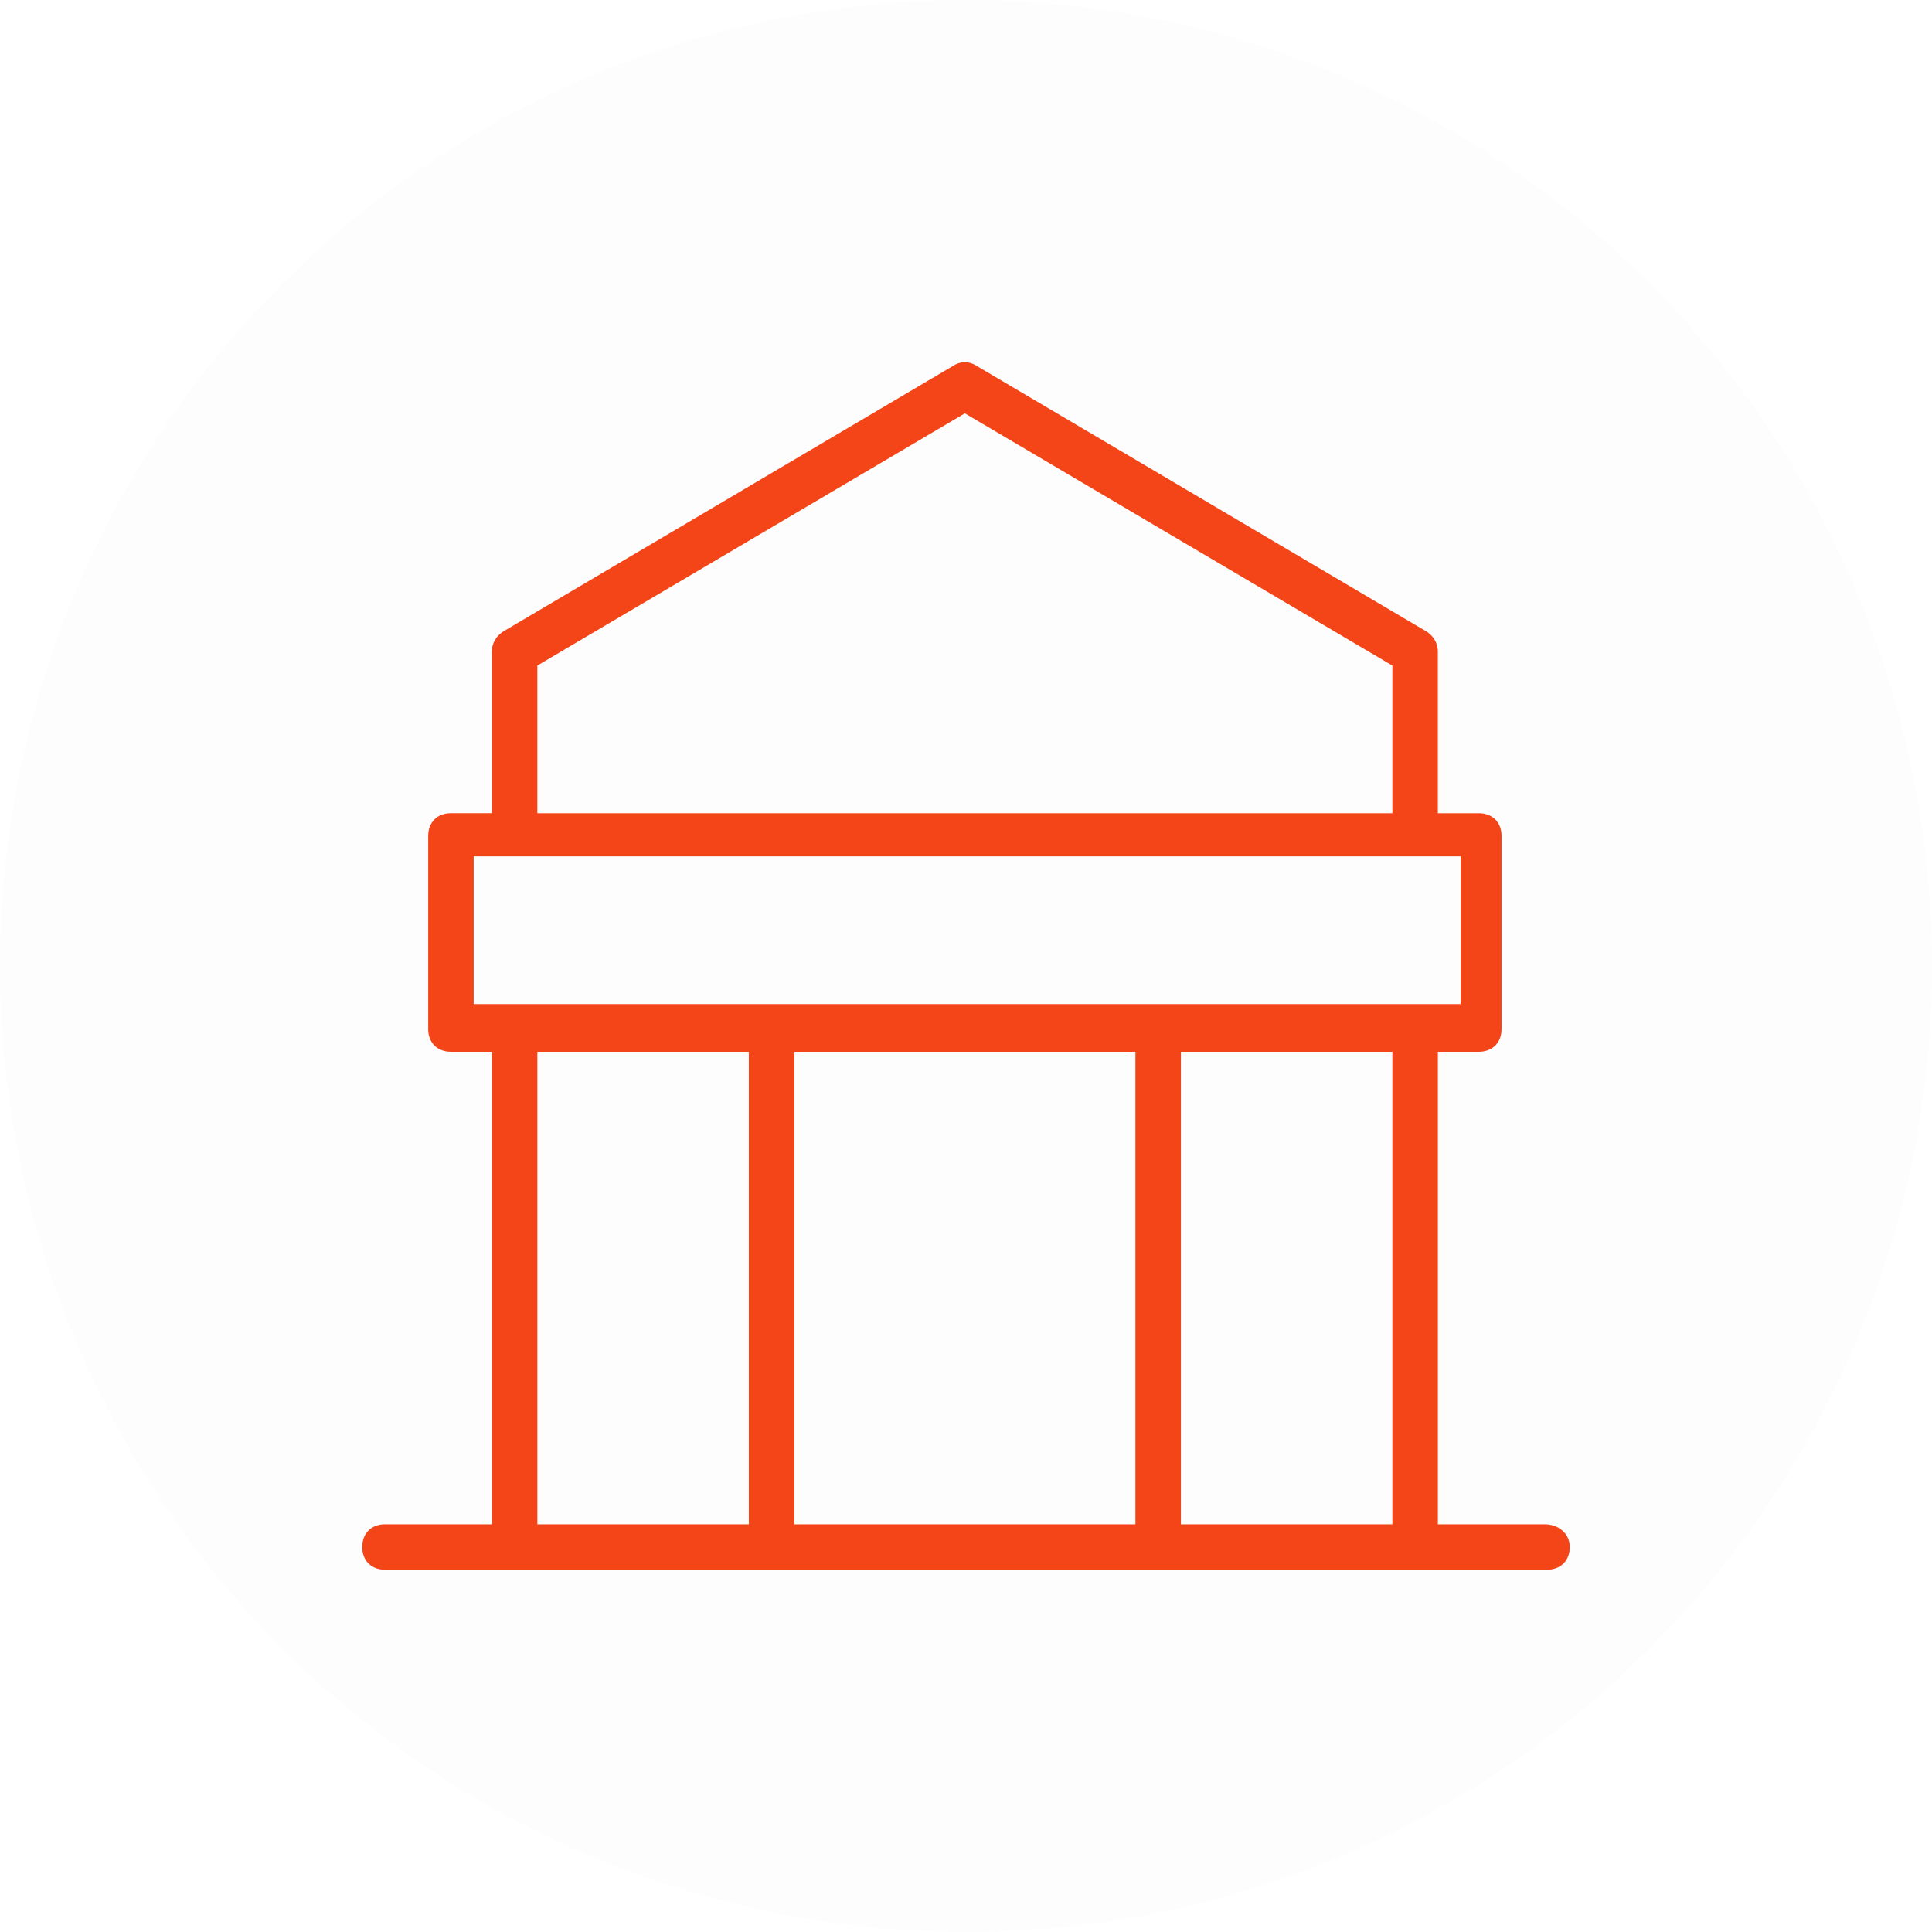
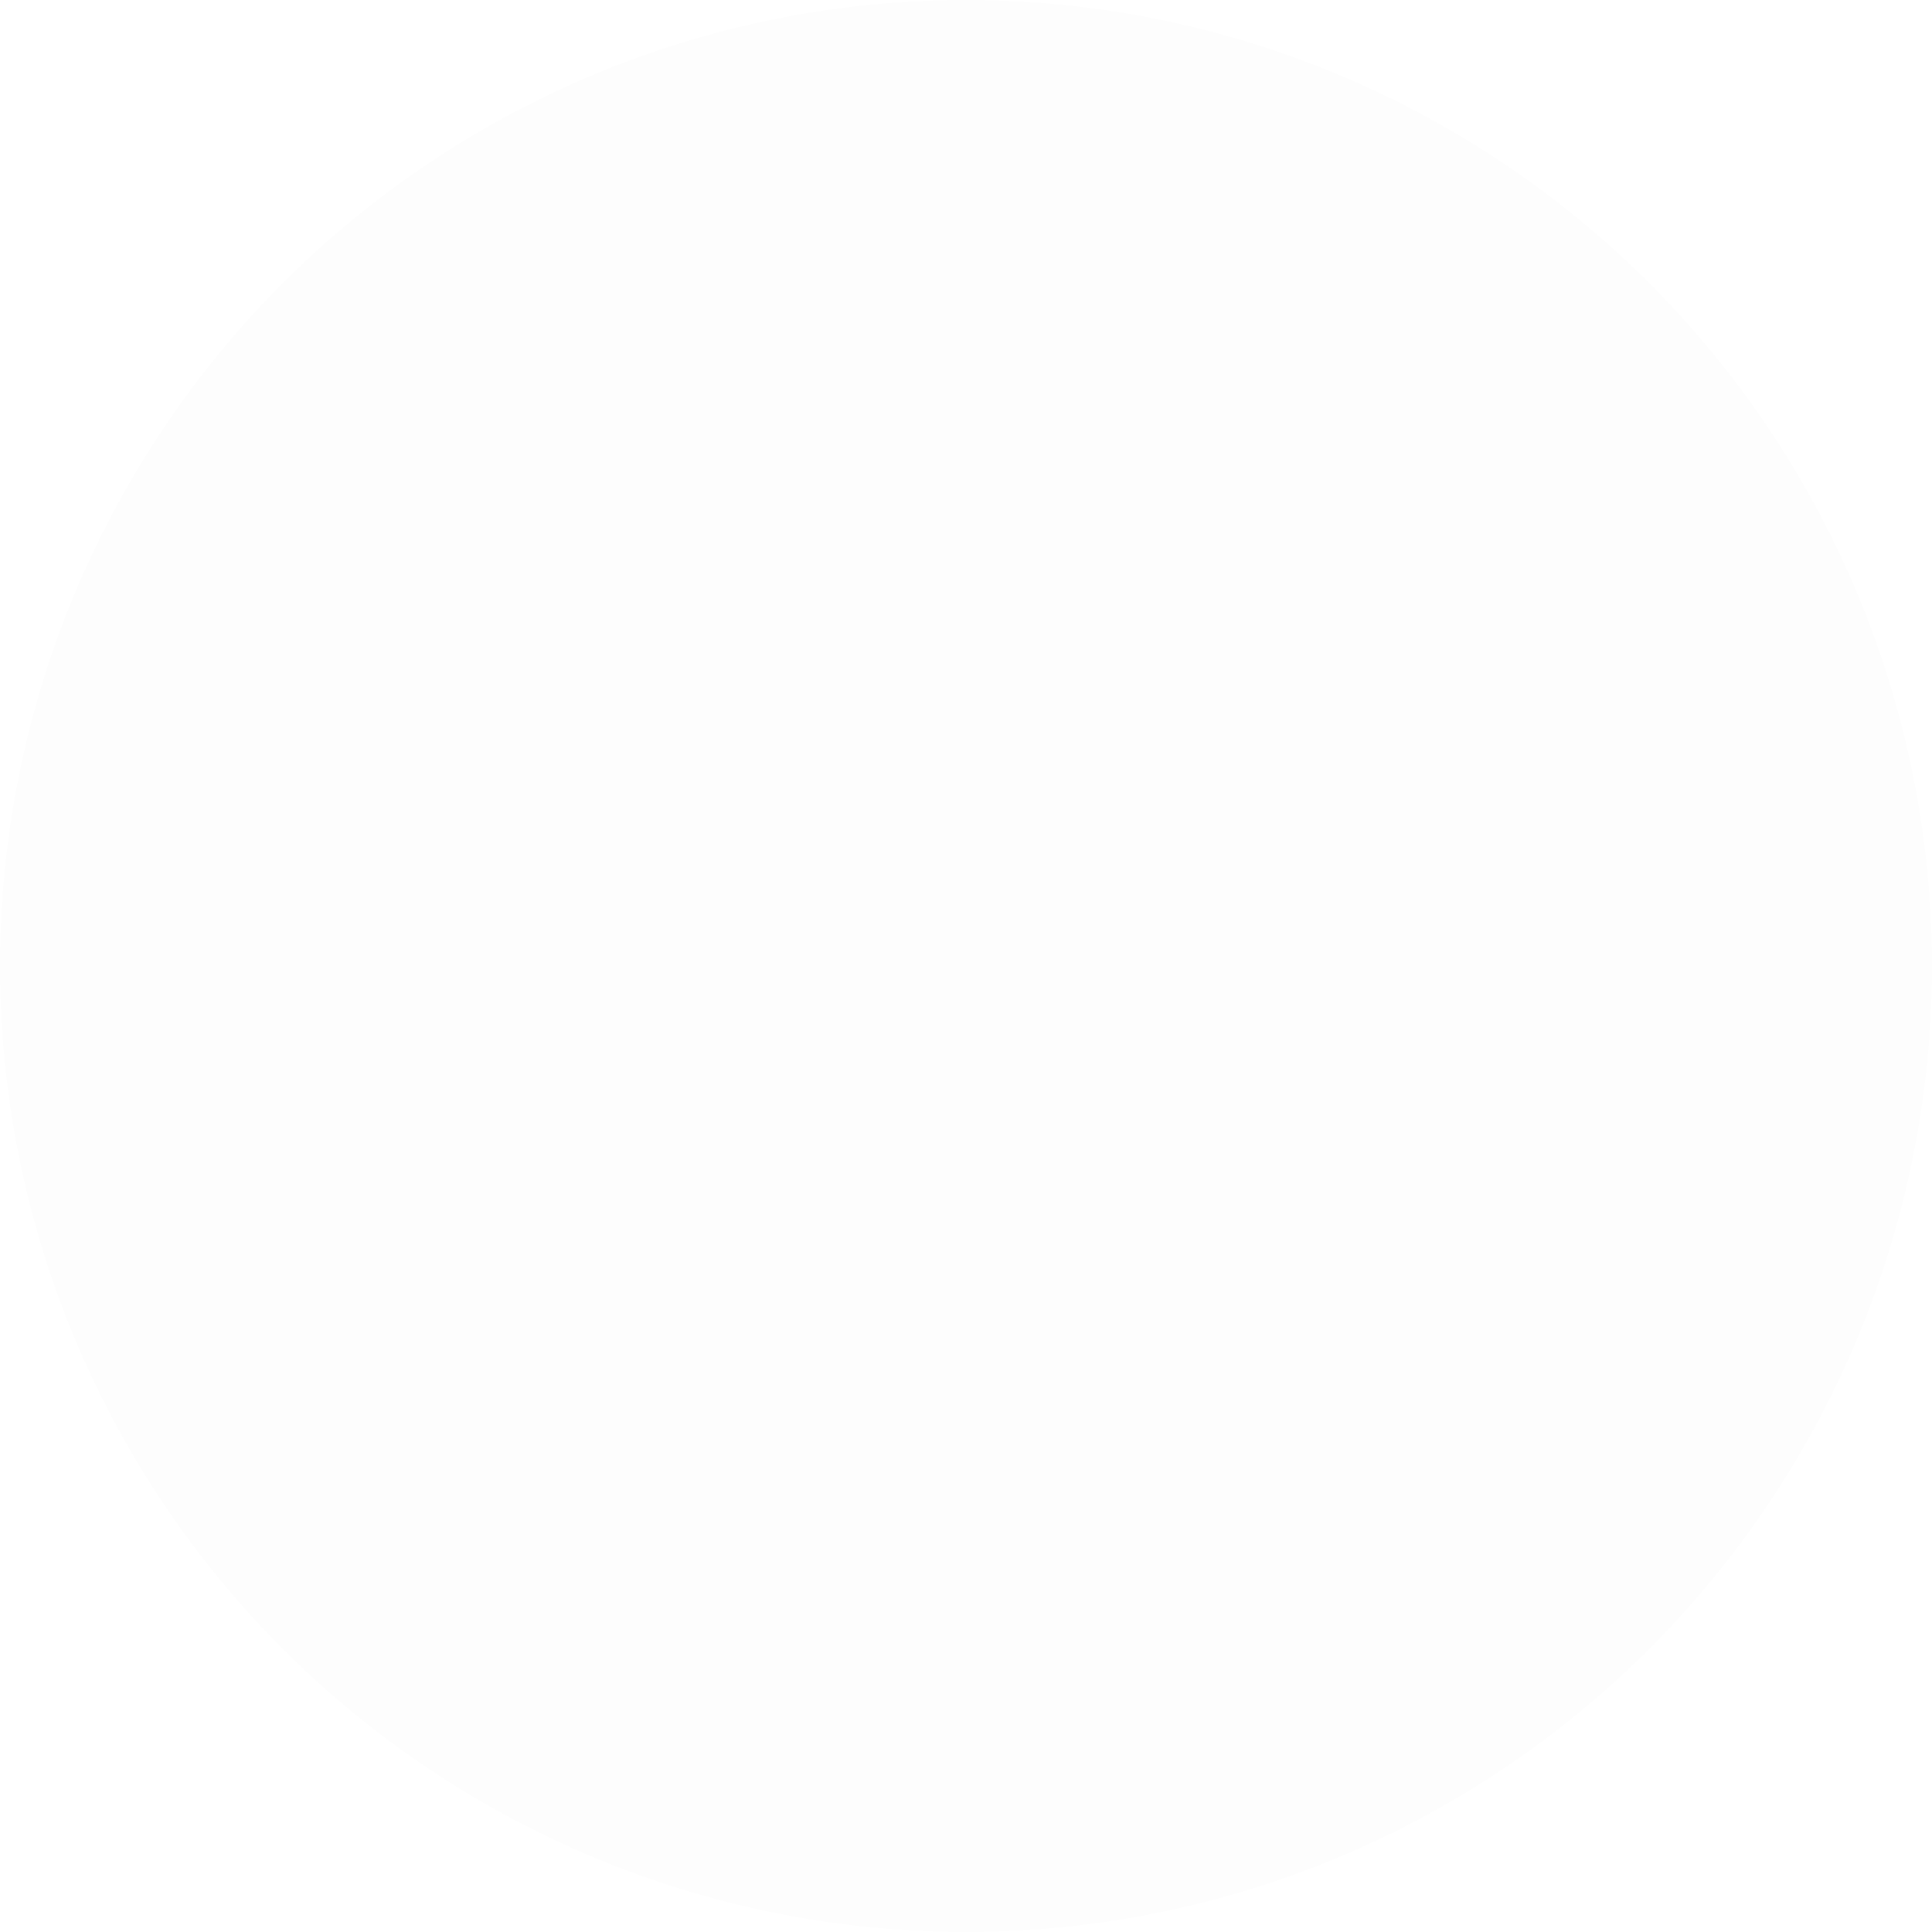
<svg xmlns="http://www.w3.org/2000/svg" width="160" height="160" viewBox="0 0 160 160">
  <g fill="none" fill-rule="evenodd">
    <circle fill-opacity=".01" fill="#3E3F55" cx="80" cy="80" r="80" />
-     <path d="M127.928 126.237h-8.85V87.103h3.389c1.13 0 1.883-.753 1.883-1.882V69.23c0-1.13-.753-1.882-1.883-1.882h-3.39V53.99c0-.753-.376-1.317-.941-1.694L80.847 30.282a1.712 1.712 0 0 0-1.883 0L41.676 52.295c-.565.377-.942.941-.942 1.694v13.358h-3.39c-1.13 0-1.883.753-1.883 1.882V85.22c0 1.129.754 1.882 1.884 1.882h3.39v39.134h-8.852c-1.13 0-1.883.753-1.883 1.882 0 1.128.753 1.881 1.883 1.881h96.234c1.13 0 1.883-.753 1.883-1.881 0-1.13-.942-1.882-2.072-1.882zm-83.427-71.12l35.405-20.884 35.405 20.885v12.23H44.5v-12.23zm-5.273 15.805h81.732v12.23H39.228v-12.23zm54.802 16.18v39.135H65.782V87.103H94.03zm-49.53 0h17.515v39.135H44.501V87.103zm53.297 39.135V87.103h17.514v39.134H97.797z" fill="#F44519" fill-rule="nonzero" />
  </g>
</svg>